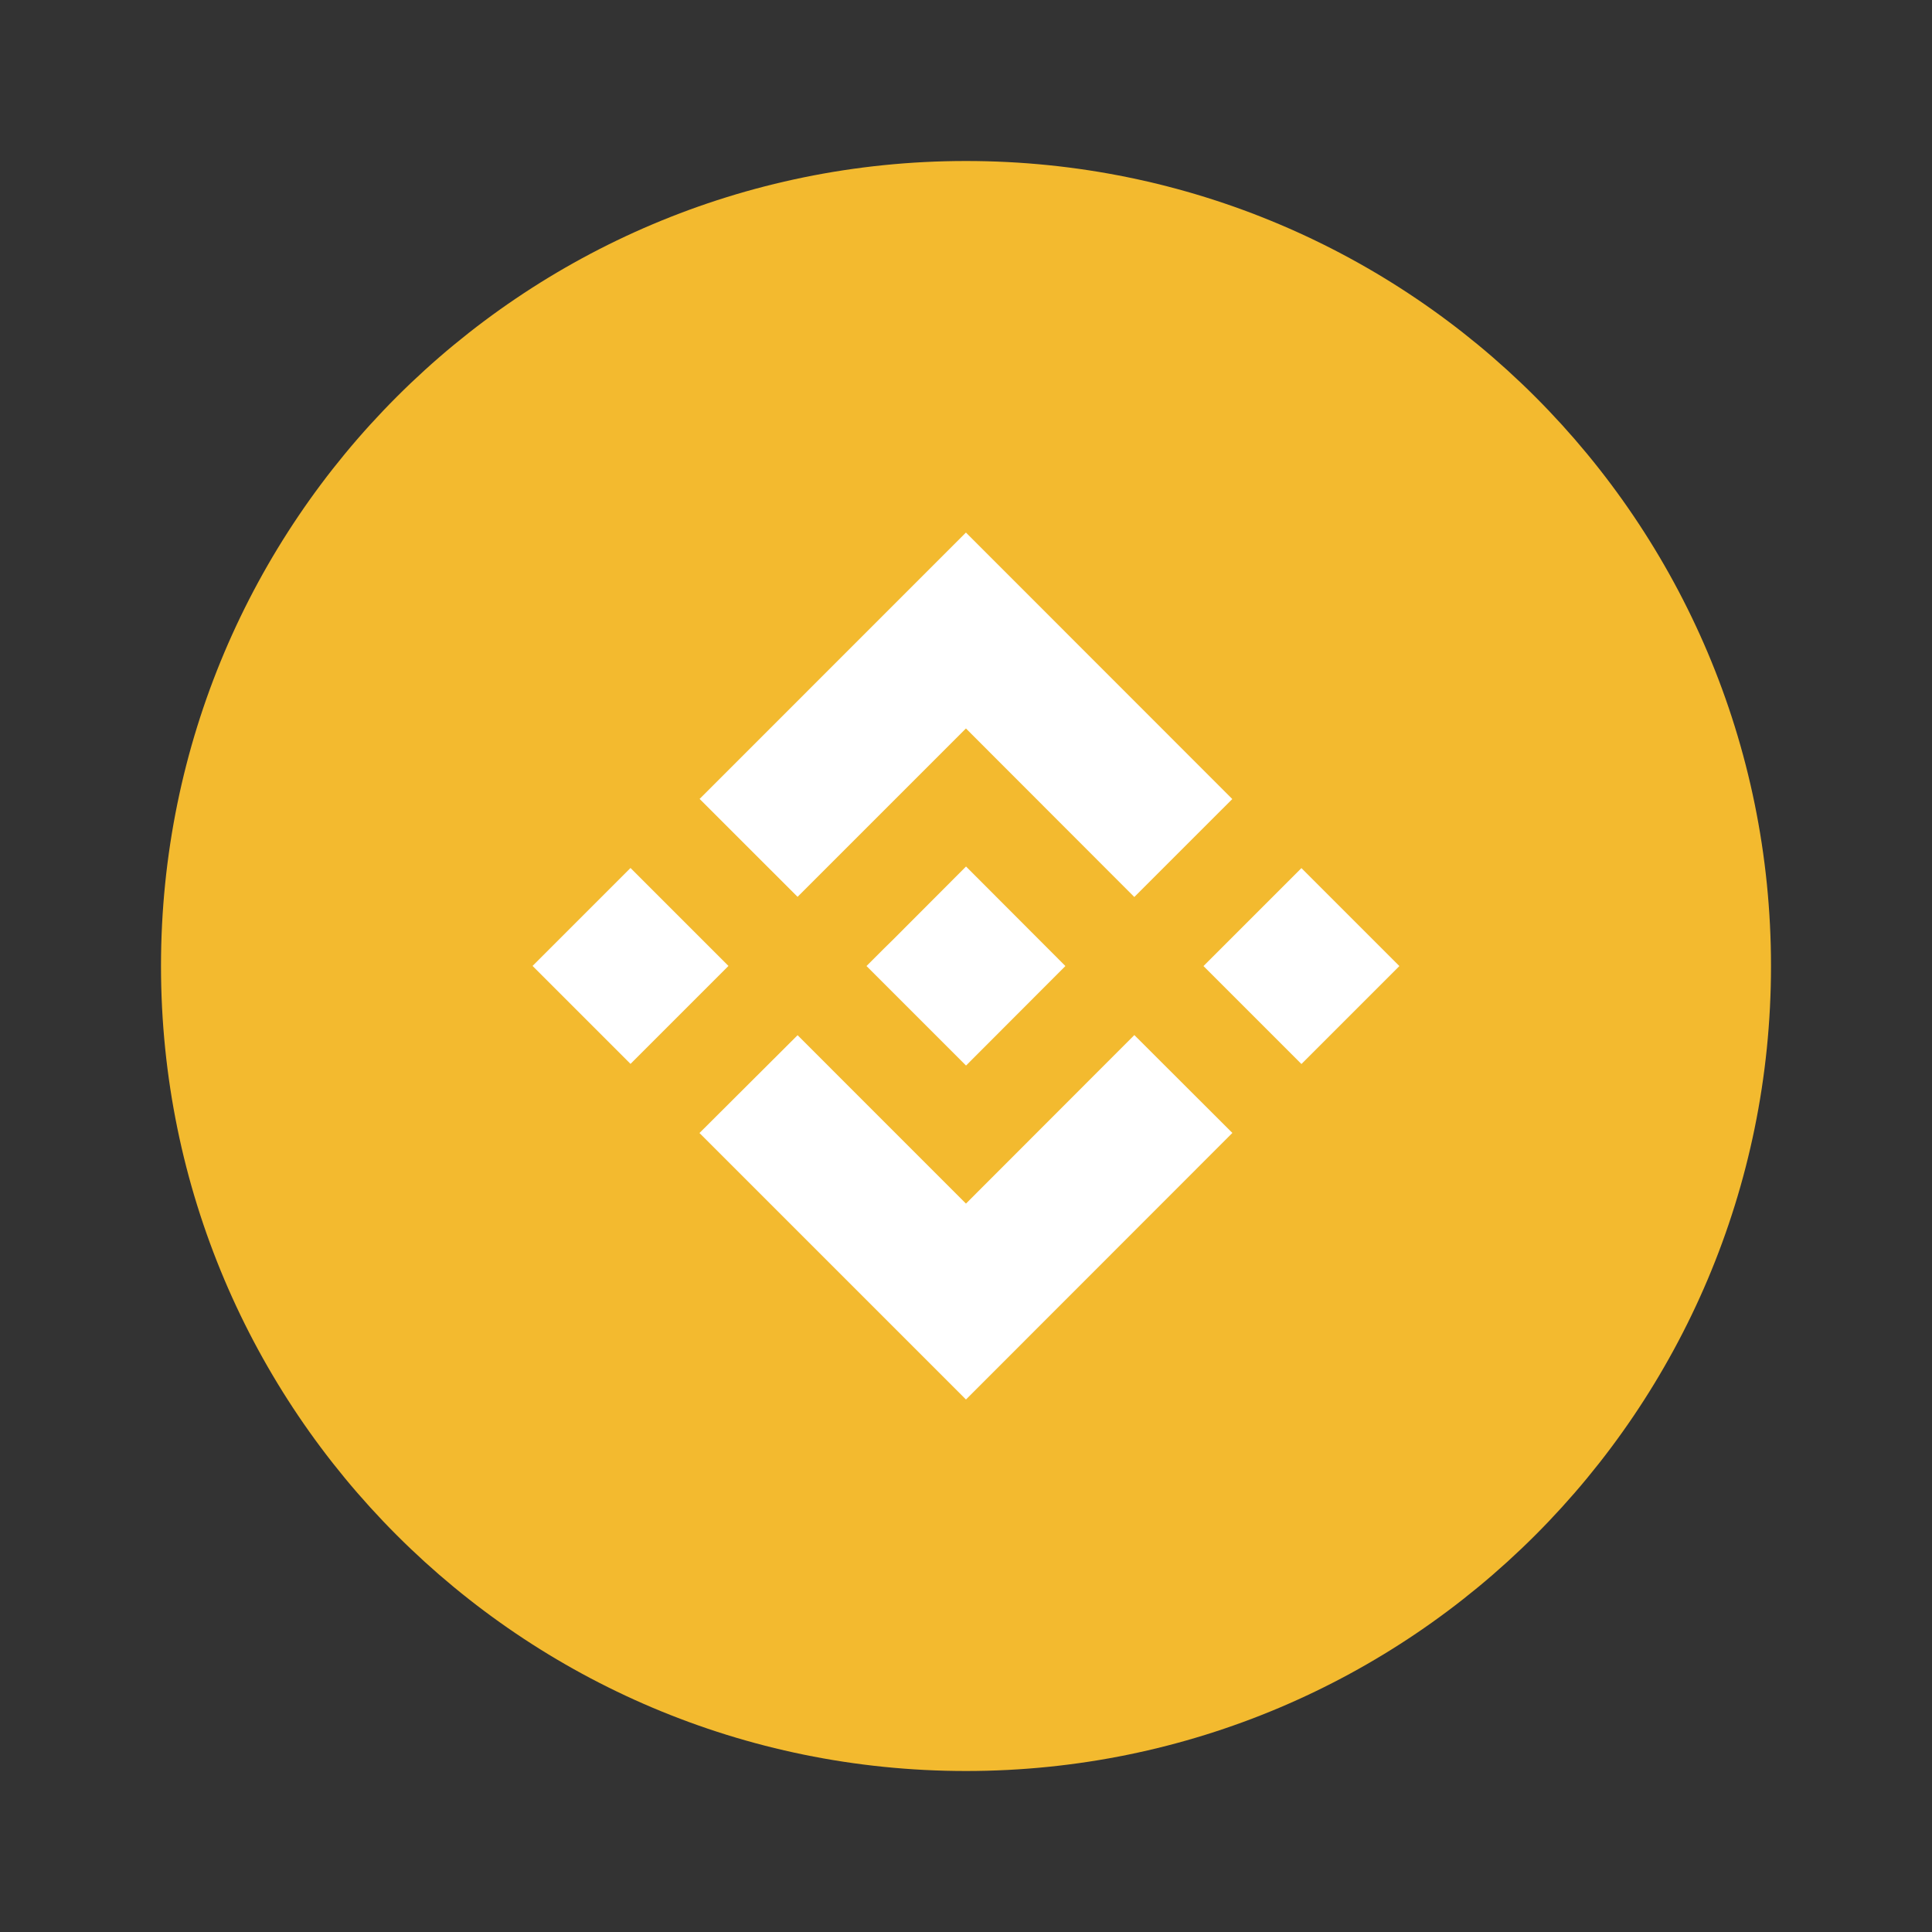
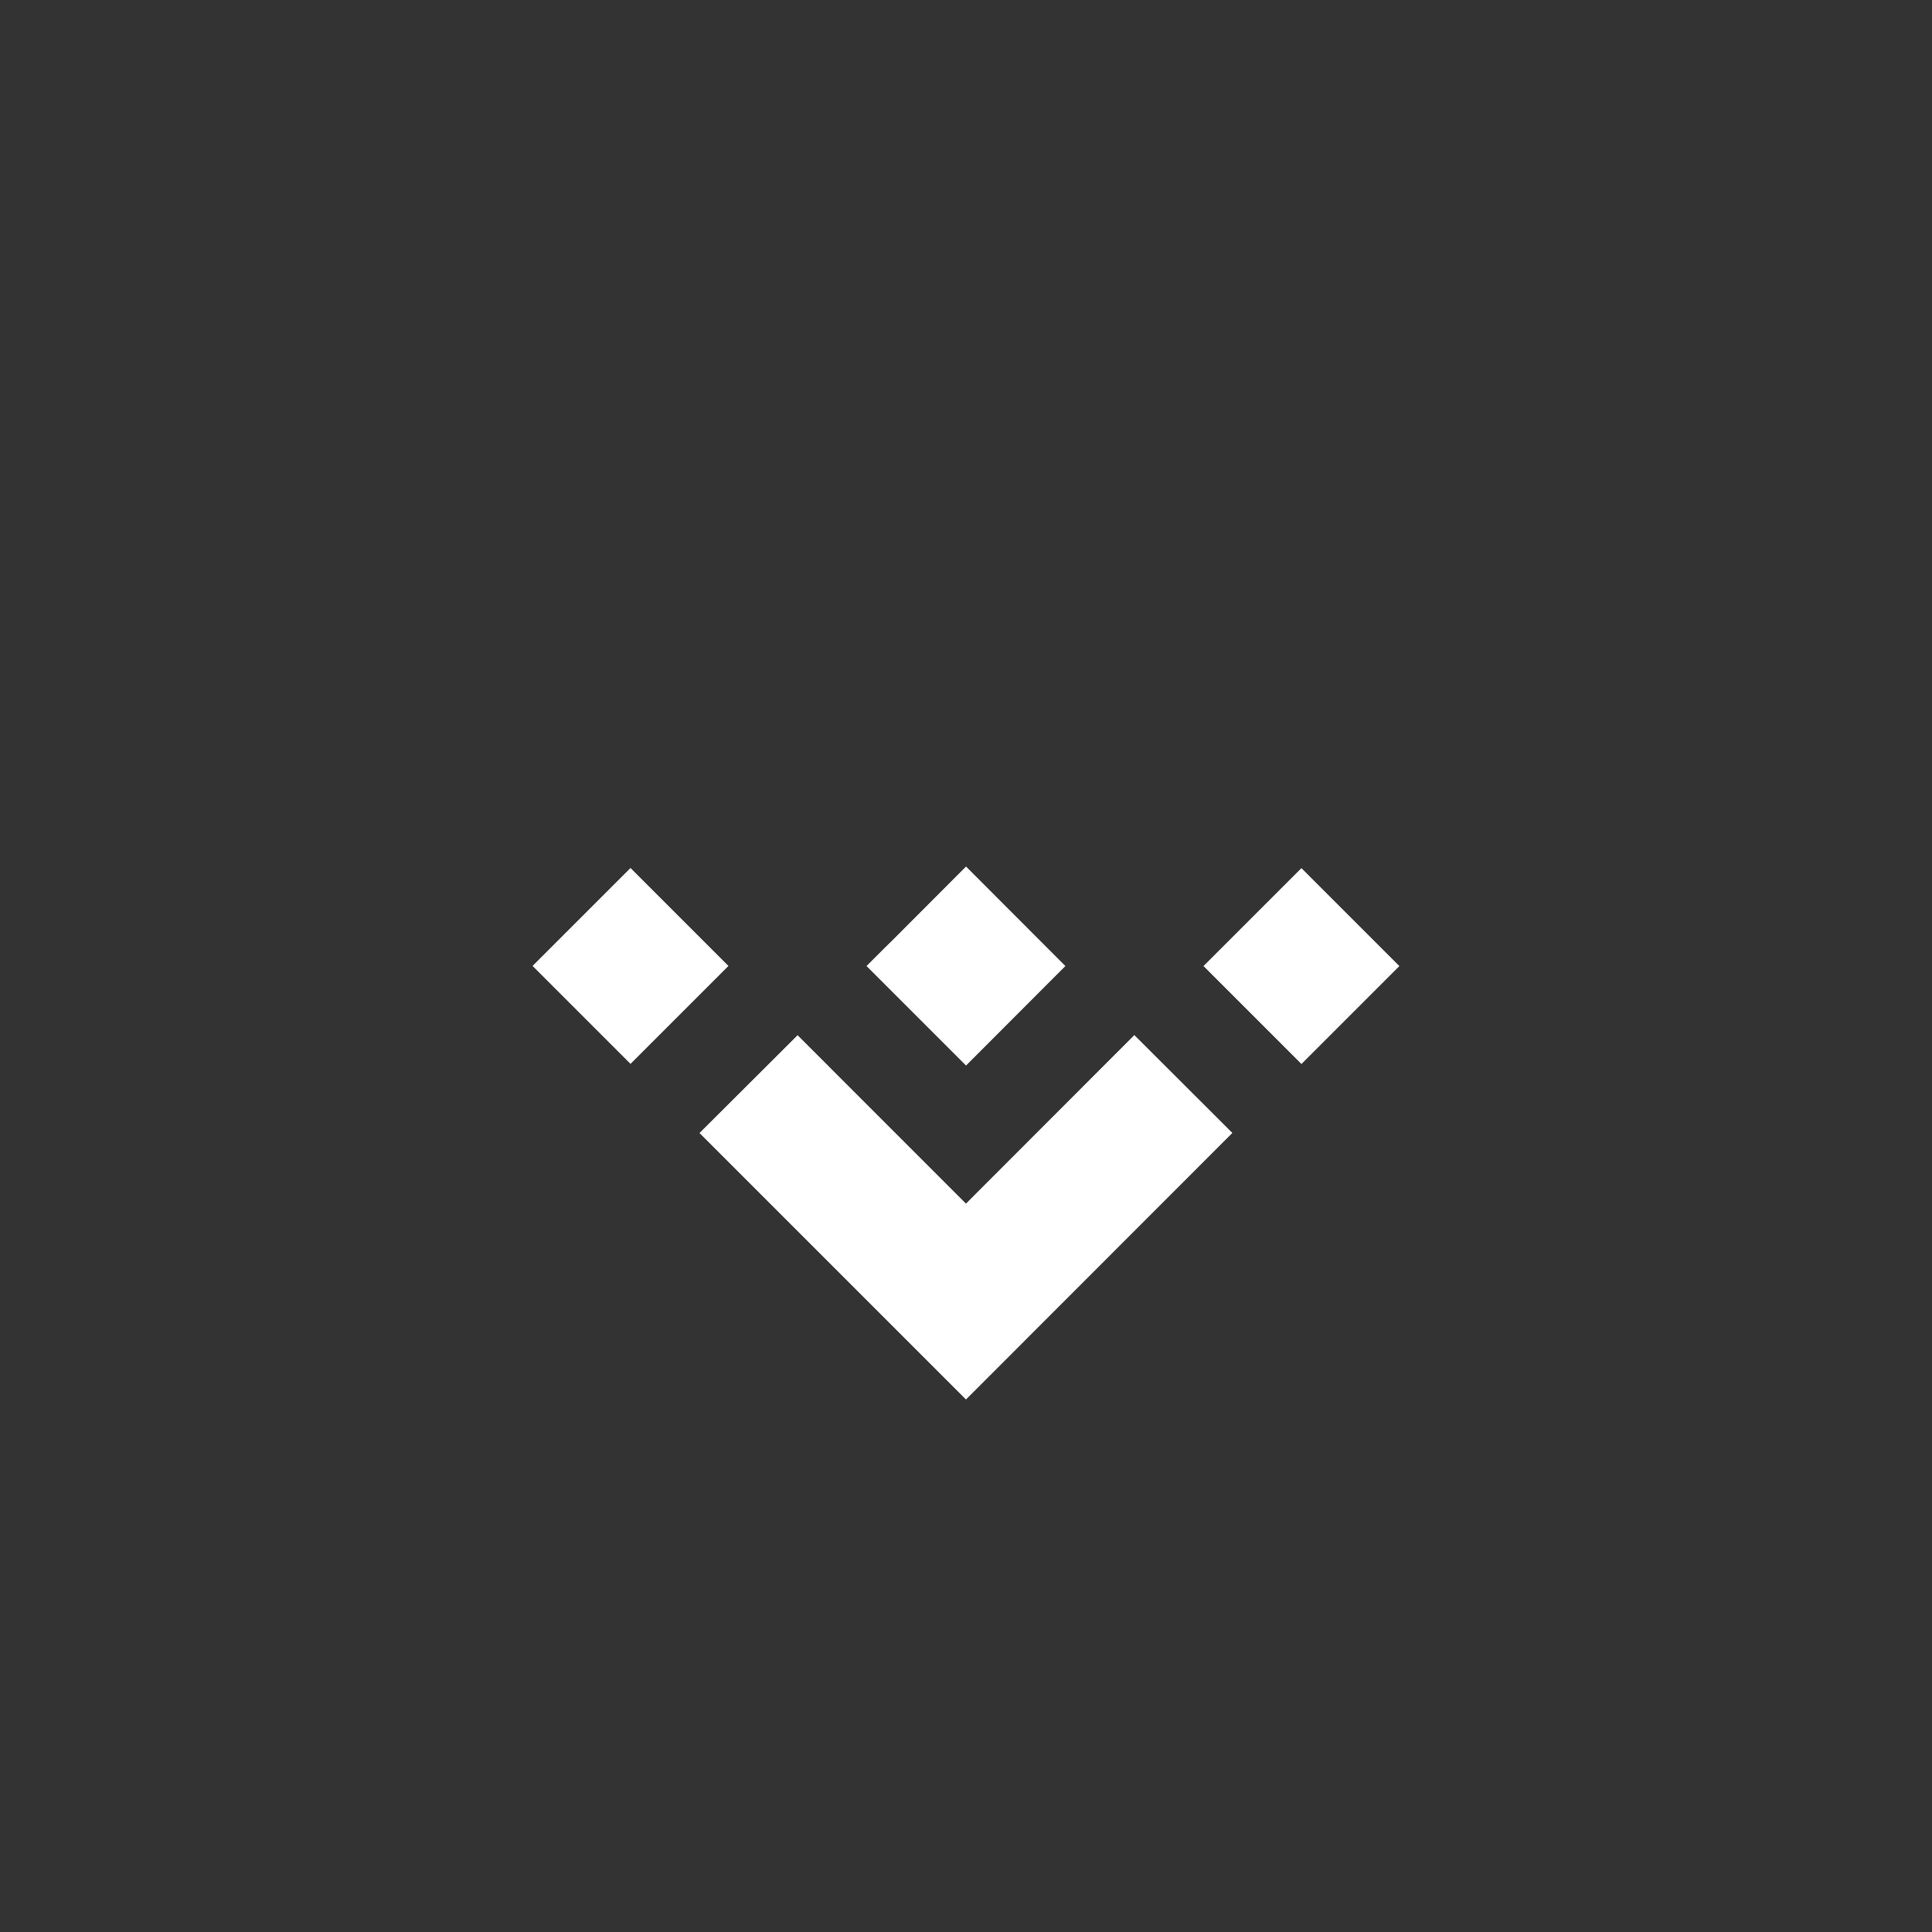
<svg xmlns="http://www.w3.org/2000/svg" width="60" height="60" viewBox="0 0 60 60" fill="none">
  <rect x="0" y="0" width="60" height="60" fill="#333333" stroke="none" />
-   <path d="M30 55C43.807 55 55 43.807 55 30C55 16.193 43.807 5 30 5C16.193 5 5 16.193 5 30C5 43.807 16.193 55 30 55Z" fill="#F3BA2F" />
-   <path d="M24.769 27.852L29.998 22.623L35.227 27.857L38.27 24.815L29.998 16.539L21.727 24.811L24.769 27.852Z" fill="white" />
  <path d="M16.539 29.998L19.581 26.956L22.623 29.998L19.581 33.04L16.539 29.998Z" fill="white" />
  <path d="M24.77 32.149L29.999 37.379L35.228 32.145L38.275 35.187H38.27L29.999 43.463L21.727 35.191L21.723 35.187L24.77 32.149Z" fill="white" />
  <path d="M37.375 30.002L40.417 26.96L43.459 30.002L40.417 33.044L37.375 30.002Z" fill="white" />
  <path d="M33.087 30.001L30.001 26.91L27.721 29.195L27.457 29.454L26.915 29.996L26.91 30.001L26.915 30.006L30.001 33.092L33.087 30.001Z" fill="white" />
</svg>